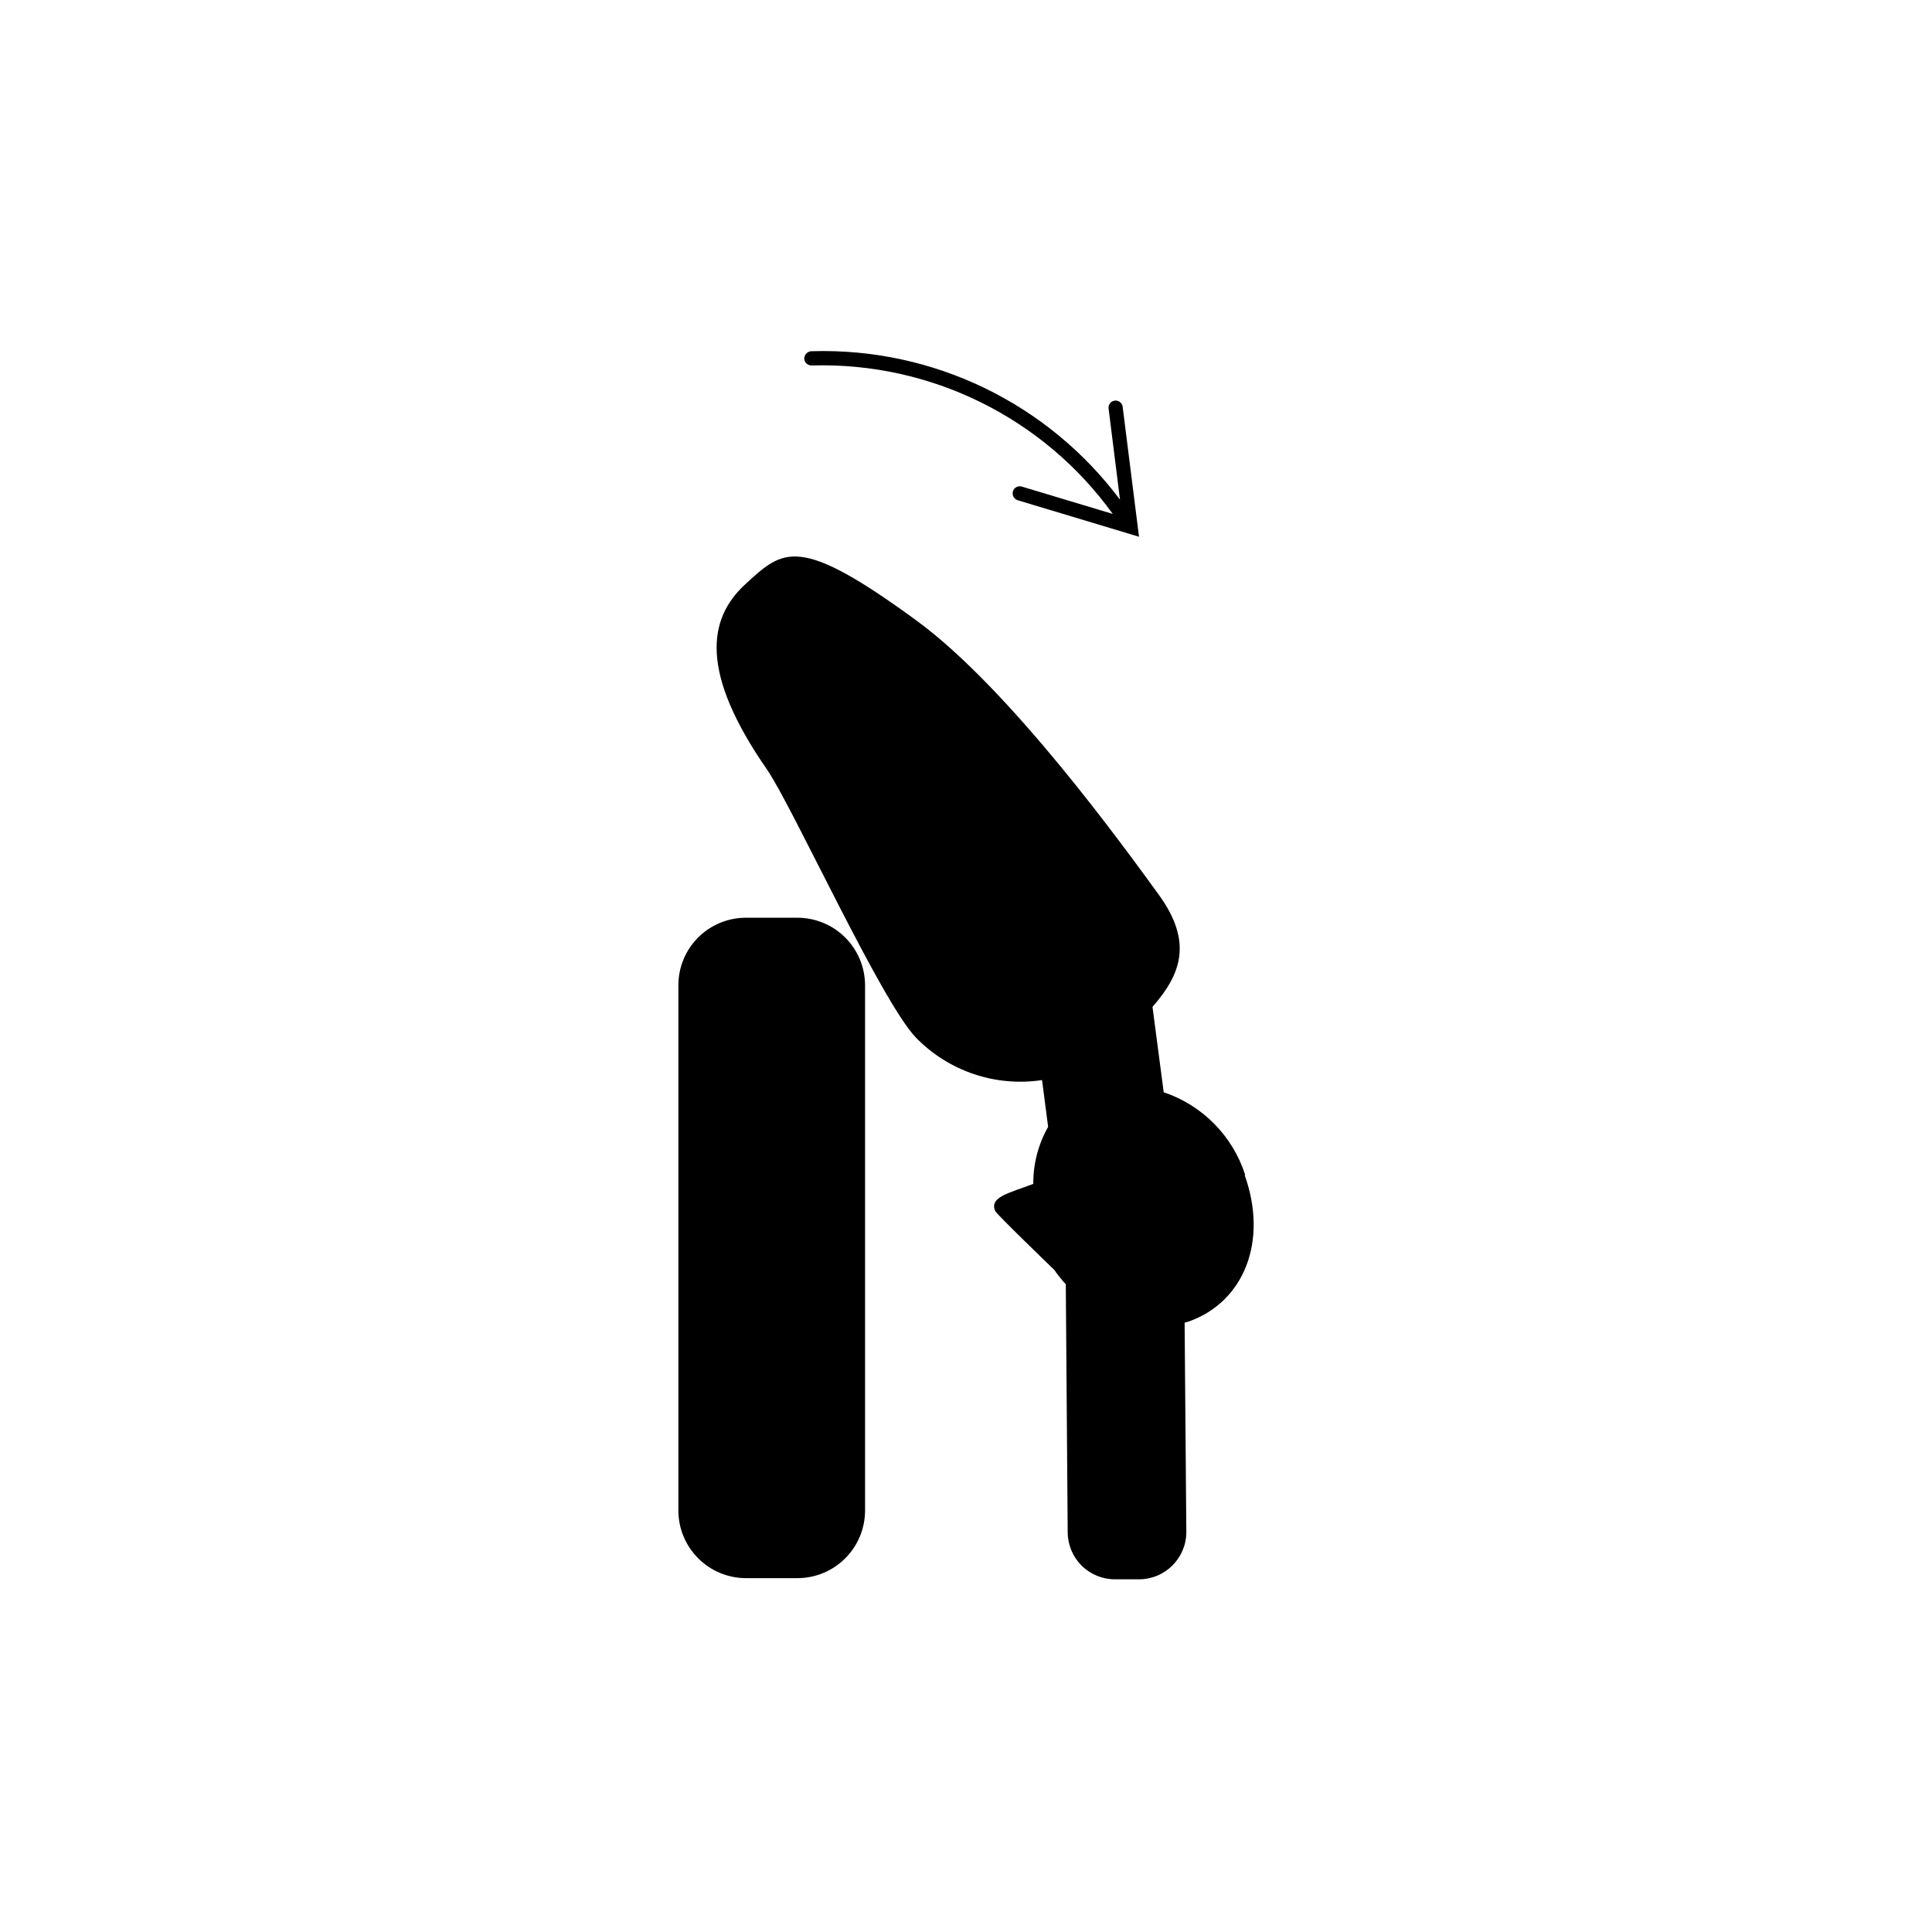
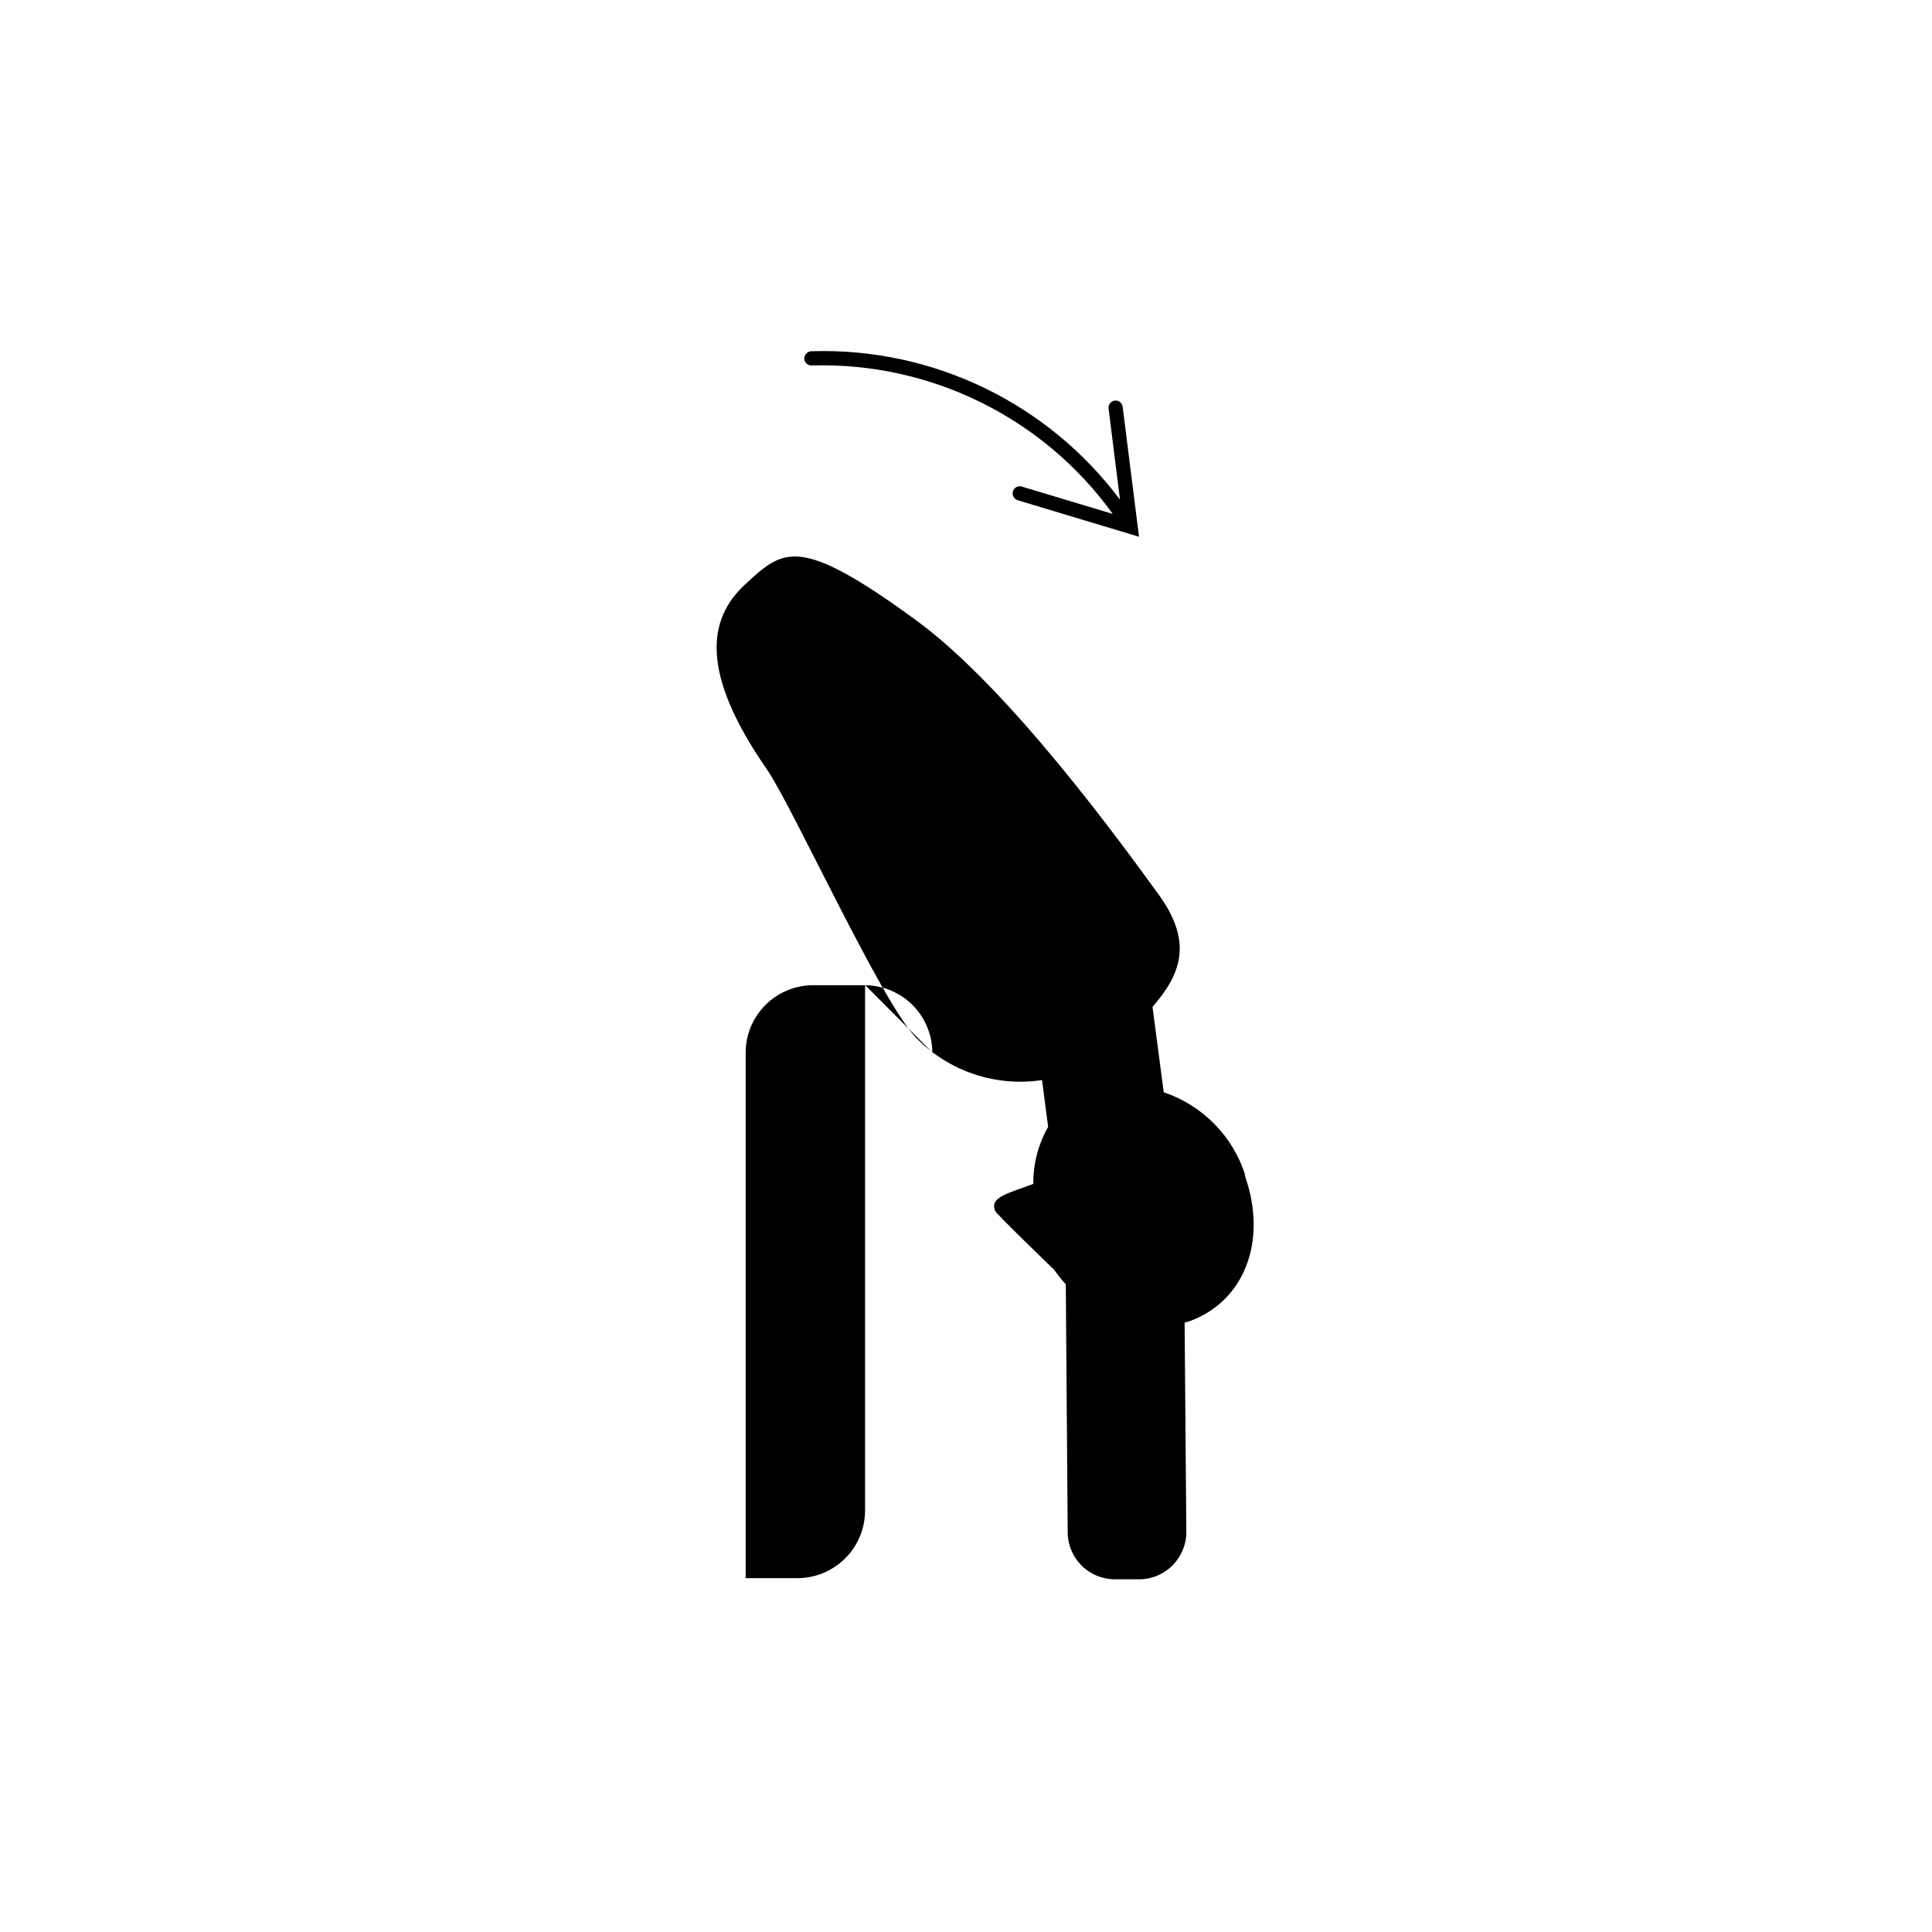
<svg xmlns="http://www.w3.org/2000/svg" fill="#000000" width="800px" height="800px" version="1.1" viewBox="144 144 512 512">
-   <path d="m373.25 405.04v139.3c-0.012 4.738-1.902 9.281-5.254 12.633-3.352 3.352-7.891 5.238-12.633 5.254h-13.754c-4.731-0.027-9.258-1.922-12.598-5.273-3.34-3.348-5.223-7.883-5.234-12.613v-139.3c0.012-4.723 1.895-9.254 5.238-12.594 3.34-3.344 7.871-5.227 12.594-5.238h13.754c4.731 0.012 9.266 1.895 12.617 5.234 3.348 3.34 5.242 7.867 5.269 12.598zm100.76 50.383c-3.297-10.344-11.324-18.504-21.613-21.965l-2.973-22.621c7.609-8.715 10.781-17.23 1.562-29.875-9.219-12.648-39.195-54.262-64.086-72.5-31.336-22.922-35.266-18.895-45.344-9.672-10.074 9.219-12.09 23.477 5.695 49.121 6.699 9.672 30.23 61.465 39.5 71.086 8.672 8.906 21.105 13.09 33.402 11.234l1.613 12.395h-0.004c-2.609 4.606-3.965 9.82-3.93 15.113-6.449 2.469-11.738 3.477-10.078 7.203 0 0.504 15.617 15.566 15.617 15.566l0.004 0.004c0.934 1.348 1.961 2.625 3.074 3.828l0.504 65.797c0.027 3.316 1.367 6.481 3.731 8.805 2.363 2.324 5.551 3.617 8.863 3.59h6.449c6.891-0.082 12.422-5.707 12.395-12.594l-0.453-55.418v-0.004c0.461-0.109 0.914-0.246 1.359-0.402 14.359-5.238 20.809-21.16 14.559-38.691zm-32.496-203.64c-0.137-1.027-1.086-1.75-2.117-1.613-1.027 0.141-1.75 1.09-1.609 2.117l3.023 24.133c-19.152-25.598-49.562-40.277-81.52-39.348-0.531-0.043-1.062 0.133-1.469 0.48-0.406 0.352-0.656 0.848-0.695 1.383 0 1.059 0.855 1.914 1.914 1.914h0.25c31.414-0.867 61.219 13.863 79.605 39.348l-24.133-7.254c-0.477-0.141-0.988-0.086-1.422 0.148-0.434 0.238-0.758 0.637-0.898 1.113-0.293 1 0.266 2.051 1.262 2.367l32.145 9.672z" />
+   <path d="m373.25 405.04v139.3c-0.012 4.738-1.902 9.281-5.254 12.633-3.352 3.352-7.891 5.238-12.633 5.254h-13.754v-139.3c0.012-4.723 1.895-9.254 5.238-12.594 3.34-3.344 7.871-5.227 12.594-5.238h13.754c4.731 0.012 9.266 1.895 12.617 5.234 3.348 3.34 5.242 7.867 5.269 12.598zm100.76 50.383c-3.297-10.344-11.324-18.504-21.613-21.965l-2.973-22.621c7.609-8.715 10.781-17.23 1.562-29.875-9.219-12.648-39.195-54.262-64.086-72.5-31.336-22.922-35.266-18.895-45.344-9.672-10.074 9.219-12.09 23.477 5.695 49.121 6.699 9.672 30.23 61.465 39.5 71.086 8.672 8.906 21.105 13.09 33.402 11.234l1.613 12.395h-0.004c-2.609 4.606-3.965 9.82-3.93 15.113-6.449 2.469-11.738 3.477-10.078 7.203 0 0.504 15.617 15.566 15.617 15.566l0.004 0.004c0.934 1.348 1.961 2.625 3.074 3.828l0.504 65.797c0.027 3.316 1.367 6.481 3.731 8.805 2.363 2.324 5.551 3.617 8.863 3.59h6.449c6.891-0.082 12.422-5.707 12.395-12.594l-0.453-55.418v-0.004c0.461-0.109 0.914-0.246 1.359-0.402 14.359-5.238 20.809-21.16 14.559-38.691zm-32.496-203.64c-0.137-1.027-1.086-1.75-2.117-1.613-1.027 0.141-1.75 1.09-1.609 2.117l3.023 24.133c-19.152-25.598-49.562-40.277-81.52-39.348-0.531-0.043-1.062 0.133-1.469 0.48-0.406 0.352-0.656 0.848-0.695 1.383 0 1.059 0.855 1.914 1.914 1.914h0.25c31.414-0.867 61.219 13.863 79.605 39.348l-24.133-7.254c-0.477-0.141-0.988-0.086-1.422 0.148-0.434 0.238-0.758 0.637-0.898 1.113-0.293 1 0.266 2.051 1.262 2.367l32.145 9.672z" />
</svg>